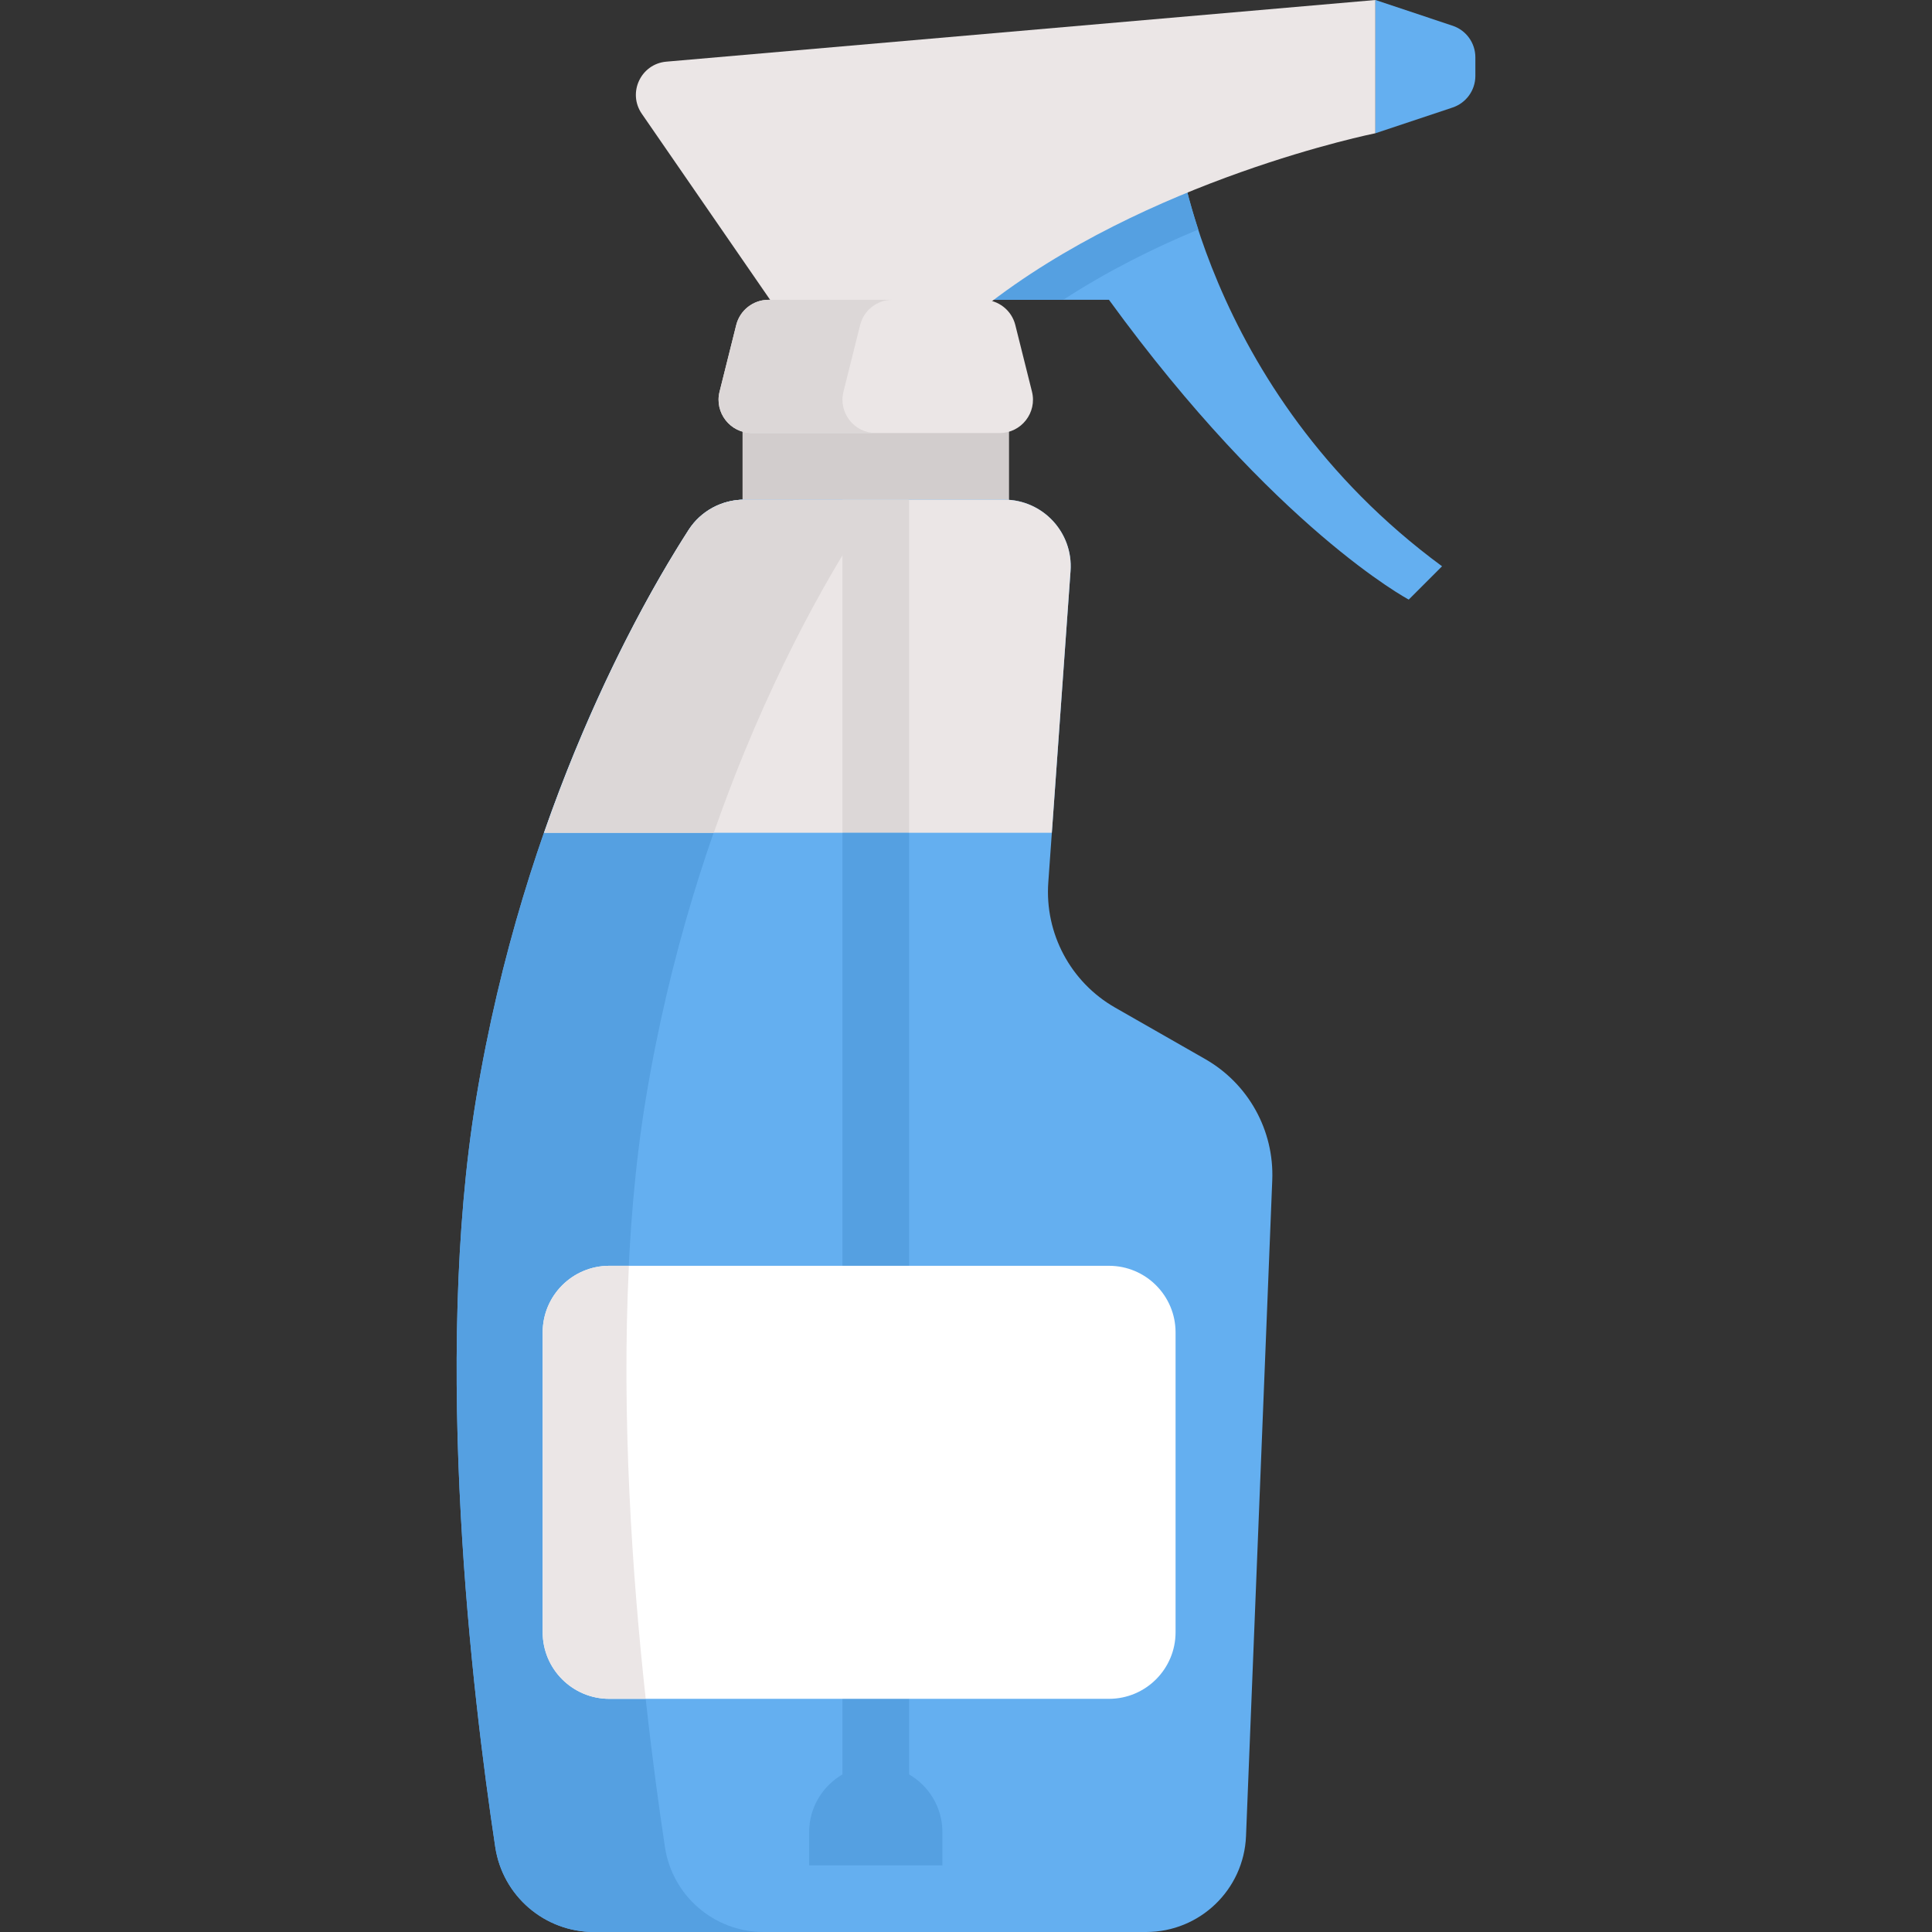
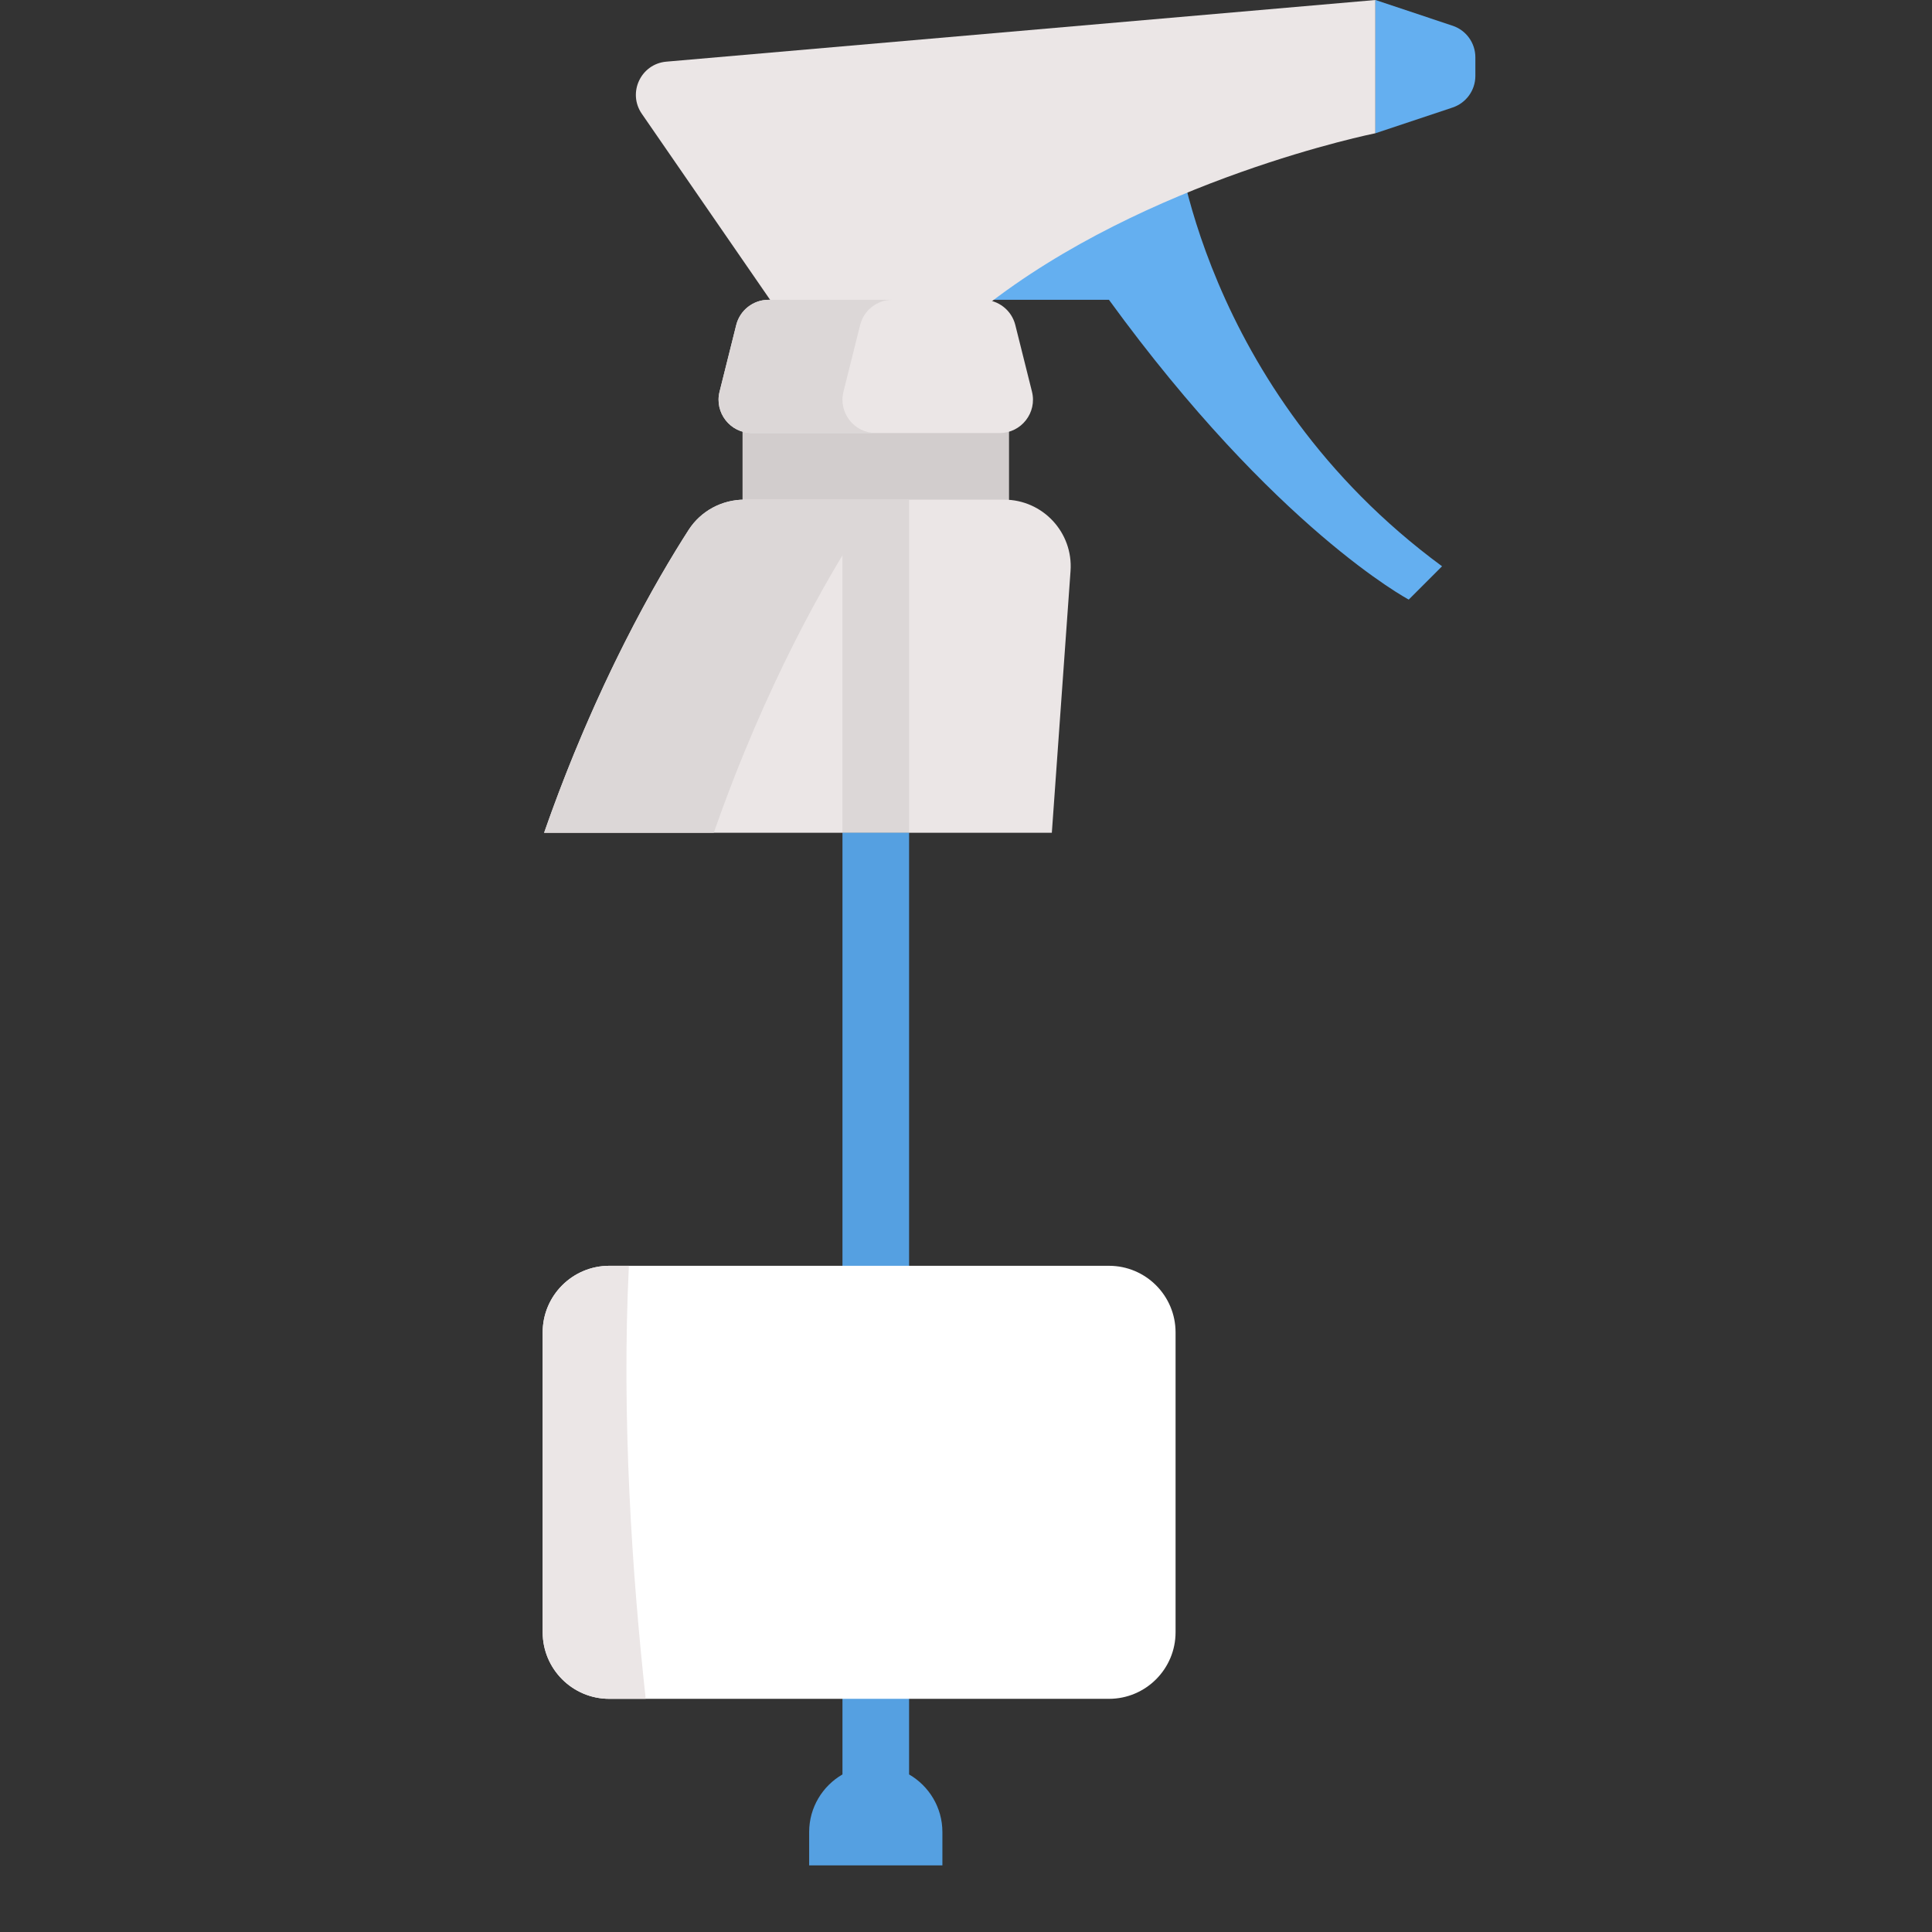
<svg xmlns="http://www.w3.org/2000/svg" id="Layer_1" viewBox="0 0 464 464" xml:space="preserve">
  <rect x="0" y="0" width="464" height="464" fill="#333333" stroke="none" />
  <g>
    <g>
      <path style="fill:#64AFF0;" d="M282.331,32c0,0,6,61.333,64,104l-8,8c0,0-32-17-72-72h-40L282.331,32z" />
    </g>
    <g>
-       <path style="fill:#55A0E1;" d="M287.789,55.125C283.284,41.31,282.331,32,282.331,32l-56,40h29.039   C265.986,65.094,277.151,59.534,287.789,55.125z" />
-     </g>
+       </g>
    <g>
      <path style="fill:#EBE6E6;" d="M154.138,27.32L186.331,74h49.754c39.246-31,94.246-42,94.246-42V0l-170.3,14.809   C153.919,15.34,150.655,22.27,154.138,27.32z" />
    </g>
    <g>
      <rect x="178.331" y="99" style="fill:#D2CDCD;" width="64" height="26" />
    </g>
    <g>
-       <path style="fill:#64AFF0;" d="M251.765,211.923l5.342-74.783c0.662-9.262-6.674-17.14-15.959-17.14h-62.355   c-5.404,0-10.462,2.701-13.391,7.242c-11.413,17.689-39.551,66.823-51.07,136.758c-10.393,63.102-0.946,142.738,4.611,179.582   C120.715,455.34,130.786,464,142.676,464h132.595c12.882,0,23.466-10.169,23.981-23.041l6.302-157.539   c0.477-11.932-5.729-23.138-16.098-29.063l-21.649-12.371C257.125,235.882,250.888,224.195,251.765,211.923z" />
-     </g>
+       </g>
    <g>
-       <path style="fill:#55A0E1;" d="M159.693,443.582c-5.557-36.844-15.004-116.48-4.611-179.582   c11.519-69.935,39.657-119.069,51.07-136.758c2.93-4.541,7.987-7.242,13.391-7.242h-40.751c-5.404,0-10.461,2.701-13.392,7.242   c-11.413,17.689-39.551,66.824-51.07,136.758c-10.394,63.102-0.946,142.738,4.611,179.582   C120.715,455.339,130.786,464,142.676,464h40.751C171.537,464,161.466,455.339,159.693,443.582z" />
-     </g>
+       </g>
    <g>
      <path style="fill:#EBE6E6;" d="M241.147,120h-62.355c-5.404,0-10.461,2.701-13.392,7.242   c-7.506,11.635-22.234,36.945-34.724,72.758h121.939l4.49-62.86C257.768,127.878,250.433,120,241.147,120z" />
    </g>
    <g>
      <path style="fill:#DCD7D7;" d="M161.854,132.935c-0.93,1.531-1.912,3.185-2.949,4.975c-0.173,0.298-0.343,0.588-0.519,0.893   c-7.877,13.71-18.408,34.528-27.708,61.195V200h40.751c12.49-35.813,27.217-61.124,34.724-72.758   c2.93-4.541,7.987-7.242,13.391-7.242h-40.751c-5.404,0-10.461,2.701-13.392,7.242c-0.853,1.322-1.825,2.874-2.851,4.545   C162.326,132.15,162.084,132.554,161.854,132.935z" />
    </g>
    <g>
      <path style="fill:#EBE6E6;" d="M240.084,104h-59.508c-5.205,0-9.023-4.891-7.761-9.94l4-16c0.89-3.561,4.09-6.06,7.761-6.06   h51.508c3.671,0,6.871,2.498,7.761,6.06l4,16C249.108,99.109,245.289,104,240.084,104z" />
    </g>
    <g>
      <path style="fill:#DCD7D7;" d="M202.573,94.06l4-16c0.891-3.562,4.09-6.06,7.761-6.06h-29.758c-3.671,0-6.871,2.498-7.761,6.06   l-4,16c-1.262,5.049,2.557,9.94,7.761,9.94h29.758C205.13,104,201.311,99.109,202.573,94.06z" />
    </g>
    <g>
      <path style="fill:#64AFF0;" d="M348.86,25.823L330.331,32V0l18.53,6.177c3.267,1.089,5.47,4.146,5.47,7.589v4.468   C354.331,21.677,352.127,24.734,348.86,25.823z" />
    </g>
    <g>
      <rect x="202.331" y="120" style="fill:#DCD7D7;" width="16" height="80" />
    </g>
    <path style="fill:#55A0E1;" d="M218.331,426.158V200h-16v226.158c-4.778,2.768-8,7.923-8,13.842v8h32v-8  C226.331,434.081,223.108,428.926,218.331,426.158z" />
    <g>
      <path style="fill:#FFFFFF;" d="M266.331,408h-120c-8.837,0-16-7.163-16-16v-72c0-8.837,7.163-16,16-16h120c8.837,0,16,7.163,16,16   v72C282.331,400.837,275.167,408,266.331,408z" />
    </g>
    <g>
      <path style="fill:#EBE6E6;" d="M151.038,304h-4.708c-8.836,0-16,7.163-16,16v72c0,8.836,7.164,16,16,16h8.747   C151.828,378.298,149.242,340.506,151.038,304z" />
    </g>
  </g>
</svg>